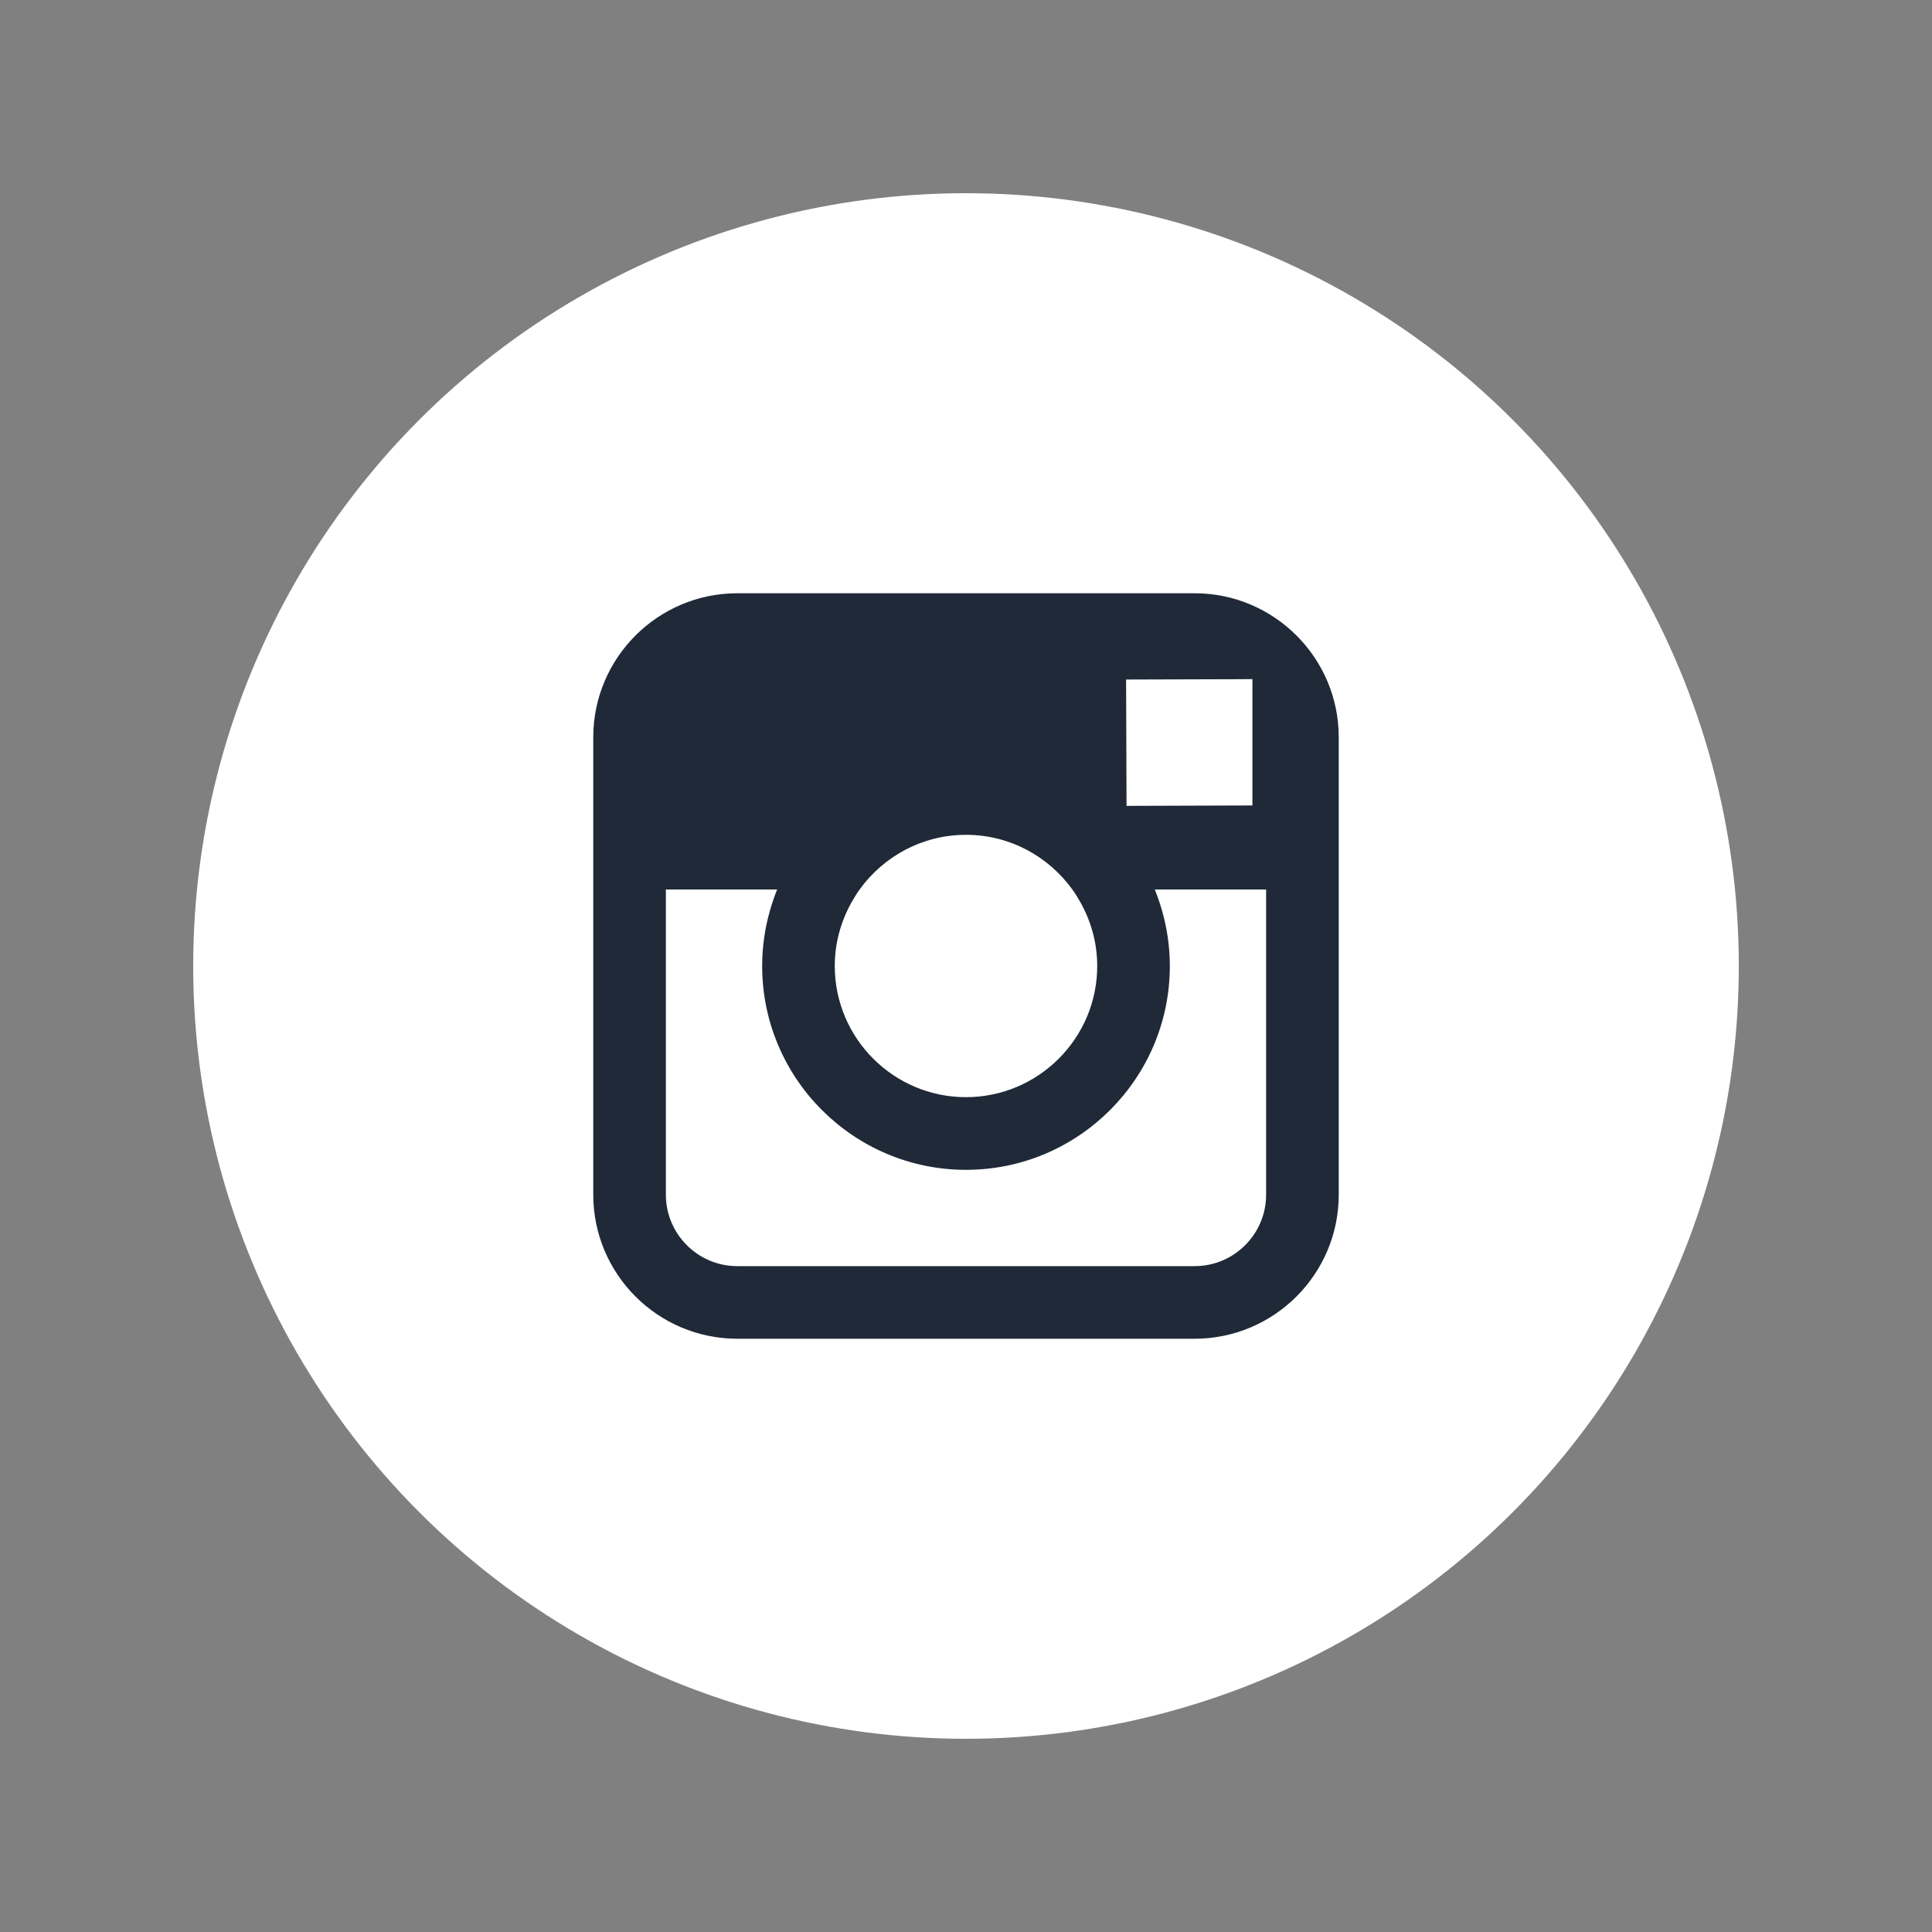
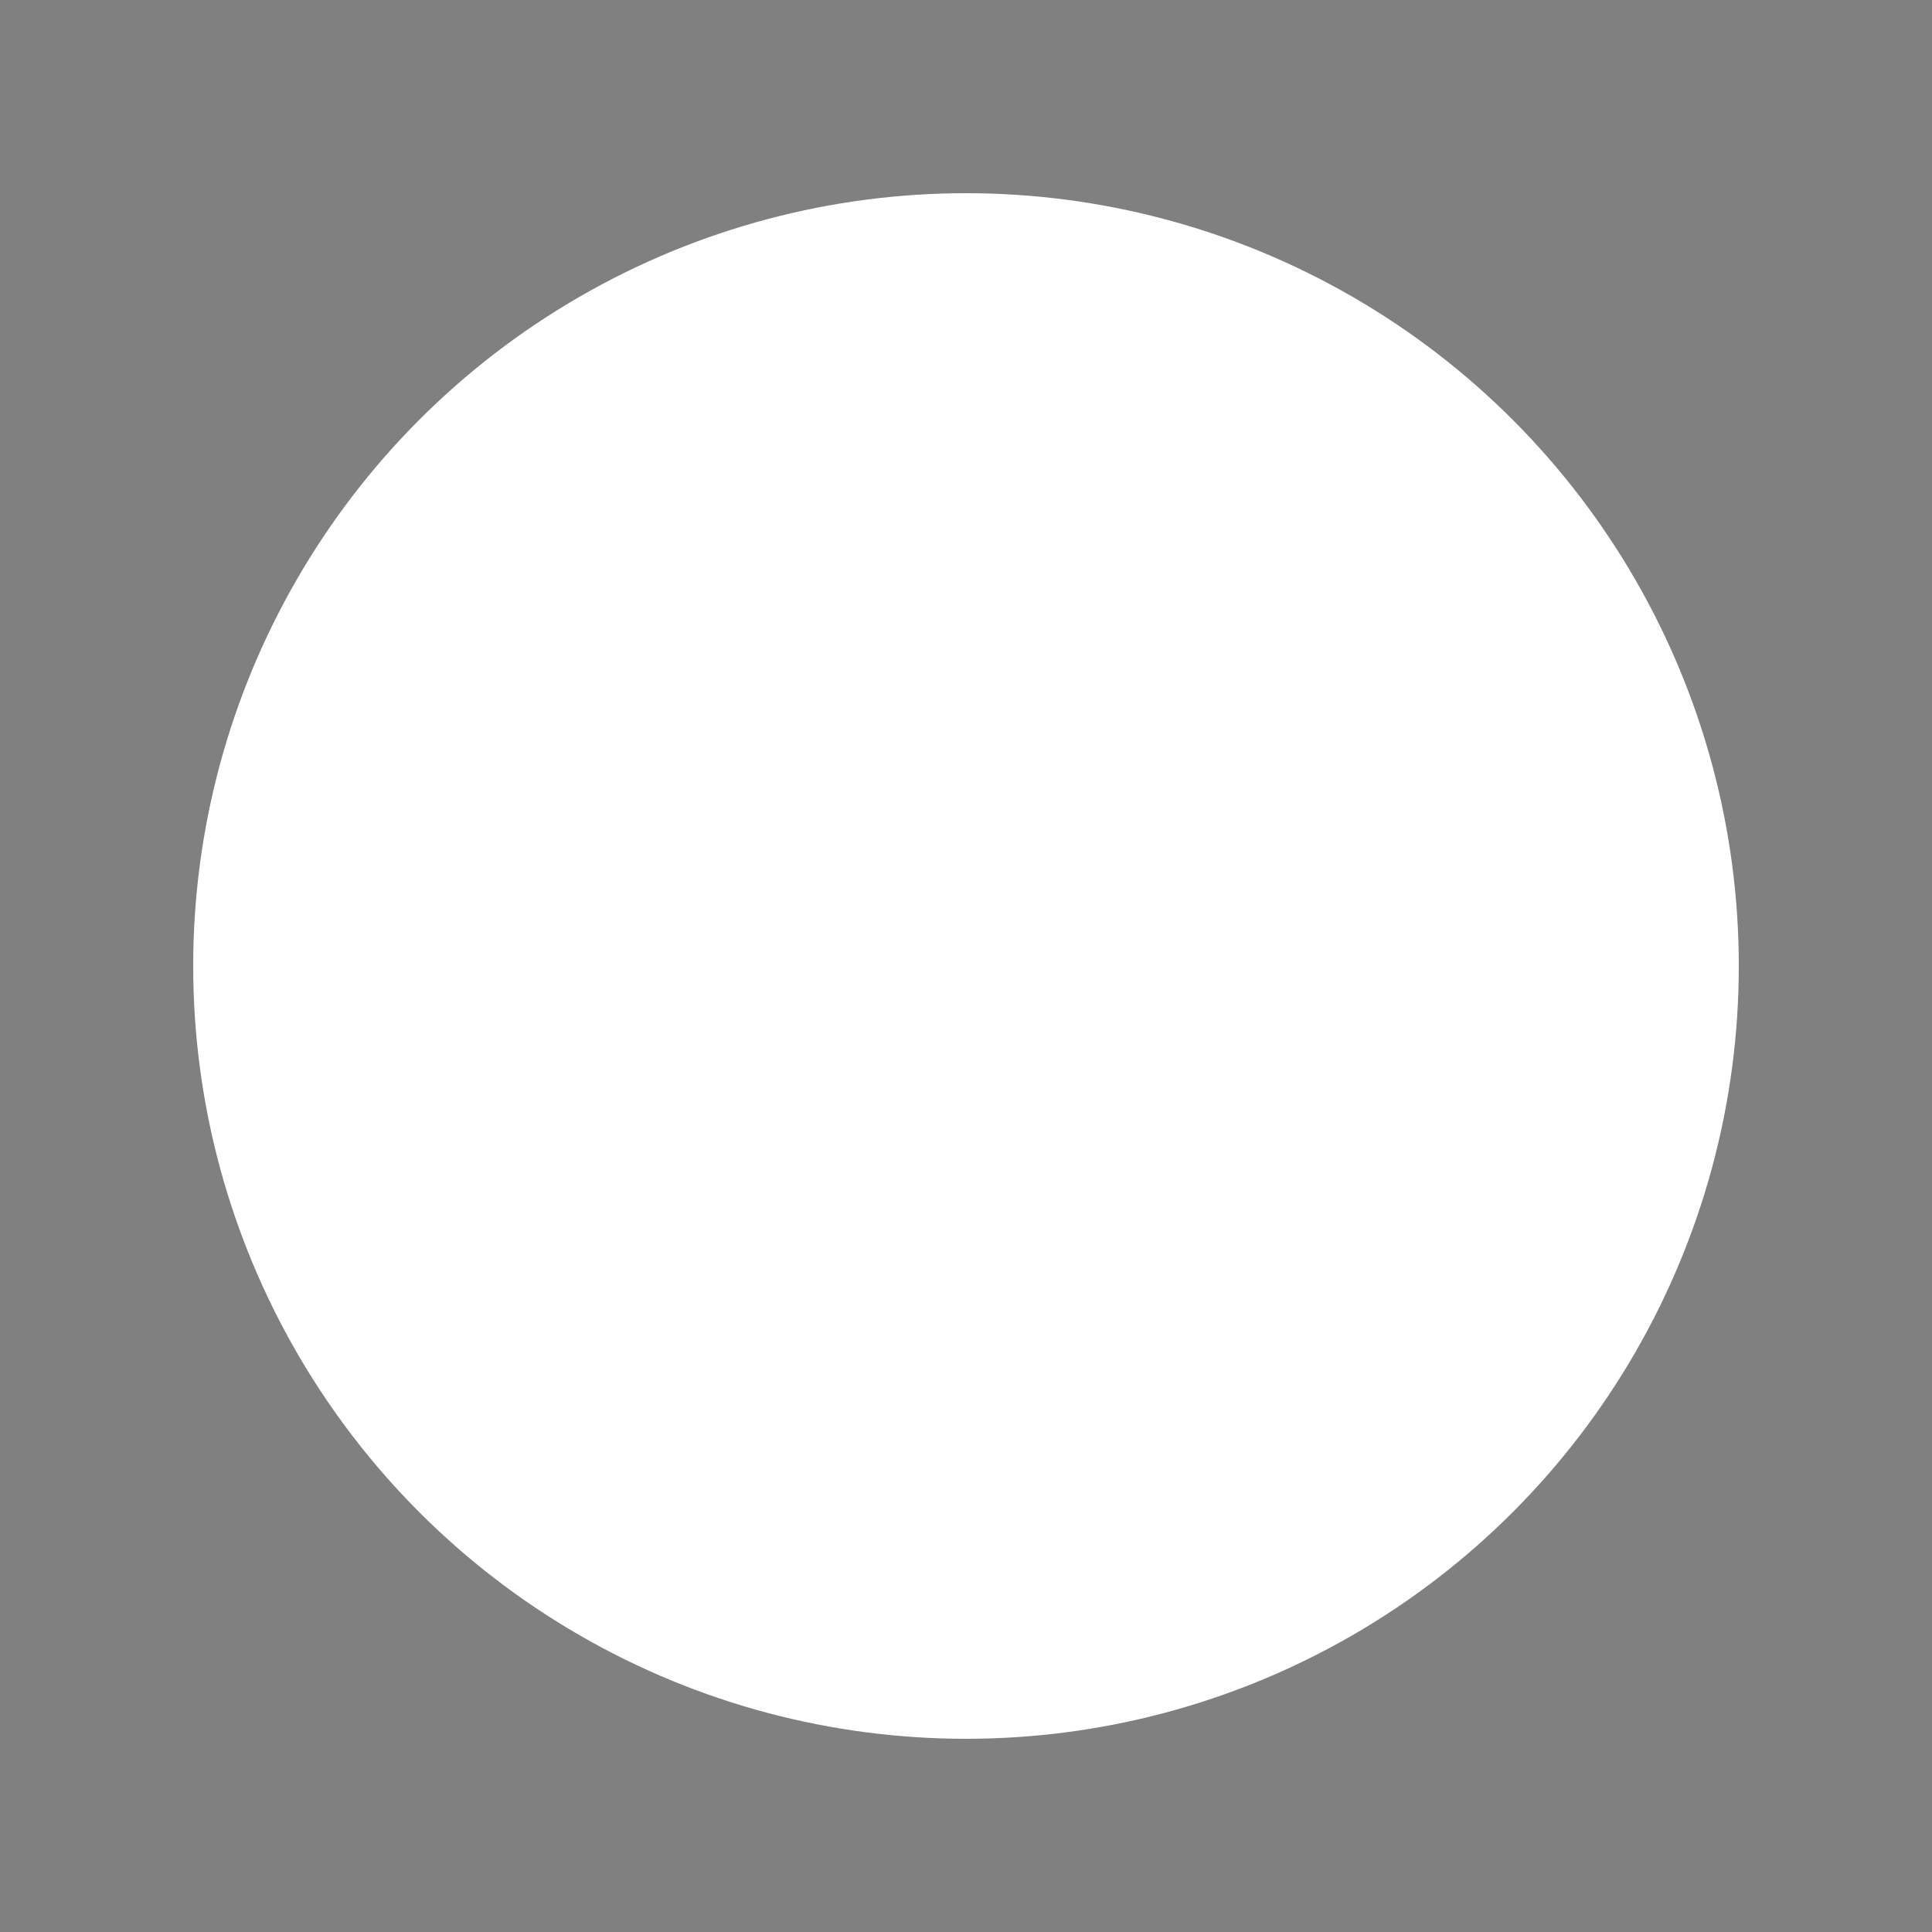
<svg xmlns="http://www.w3.org/2000/svg" version="1.1" x="0px" y="0px" width="50px" height="50px" viewBox="0 0 500 500" enable-background="new 0 0 500 500" xml:space="preserve">
  <rect x="0" y="0" width="500" height="500" fill="#808080" stroke="none" />
  <title>Instagram Logo</title>
  <desc>Instagram Logo</desc>
  <g>
    <circle fill="#ffffff" class="bg-color-primary1" cx="250" cy="250" r="200" />
-     <path fill="#1F2937" class="bg-color-white" d="M309.169,153.536H190.814c-20.561,0-37.279,16.719-37.279,37.277v39.392v14.499   v64.481c0,20.555,16.718,37.28,37.279,37.28h118.355c20.562,0,37.296-16.726,37.296-37.28v-64.46v-14.52v-39.392   C346.465,170.255,329.73,153.536,309.169,153.536 M319.873,175.779l4.255-0.025v4.259v28.438l-32.579,0.108l-0.116-32.696   L319.873,175.779z M222.466,230.205c6.183-8.554,16.202-14.154,27.533-14.154s21.35,5.6,27.532,14.154   c0.744,1.033,1.413,2.121,2.041,3.237c2.766,4.905,4.389,10.545,4.389,16.554c0,18.719-15.248,33.951-33.962,33.951   c-18.728,0-33.961-15.231-33.961-33.951c0-6.012,1.62-11.651,4.389-16.559C221.057,232.326,221.724,231.237,222.466,230.205    M327.669,309.185c0,10.199-8.299,18.489-18.5,18.489H190.814c-10.197,0-18.487-8.29-18.487-18.489v-68.978v-10.002h28.798   c-0.721,1.766-1.335,3.585-1.861,5.441c-1.304,4.563-2.017,9.373-2.017,14.35c0,29.089,23.665,52.757,52.752,52.757   c29.088,0,52.754-23.668,52.754-52.757c0-4.977-0.722-9.787-2.029-14.352c-0.53-1.854-1.146-3.675-1.864-5.439h28.81v10.007   V309.185z" />
  </g>
</svg>